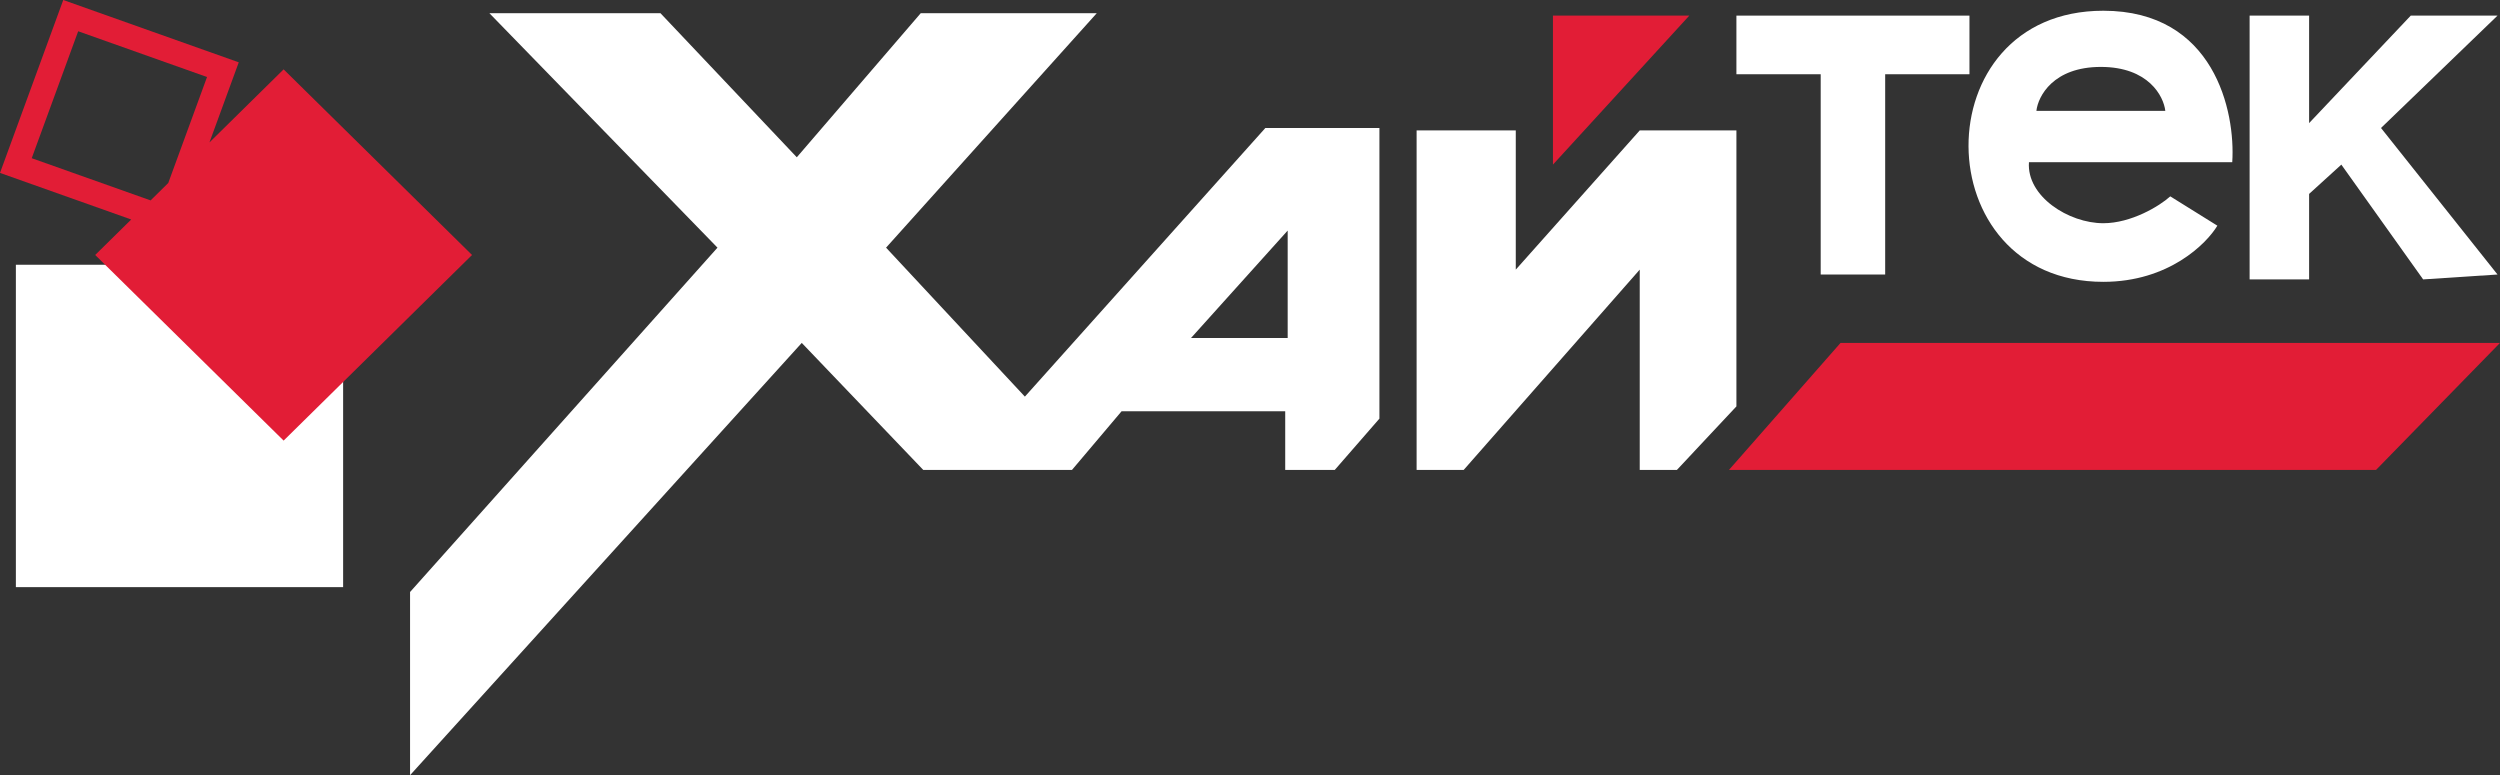
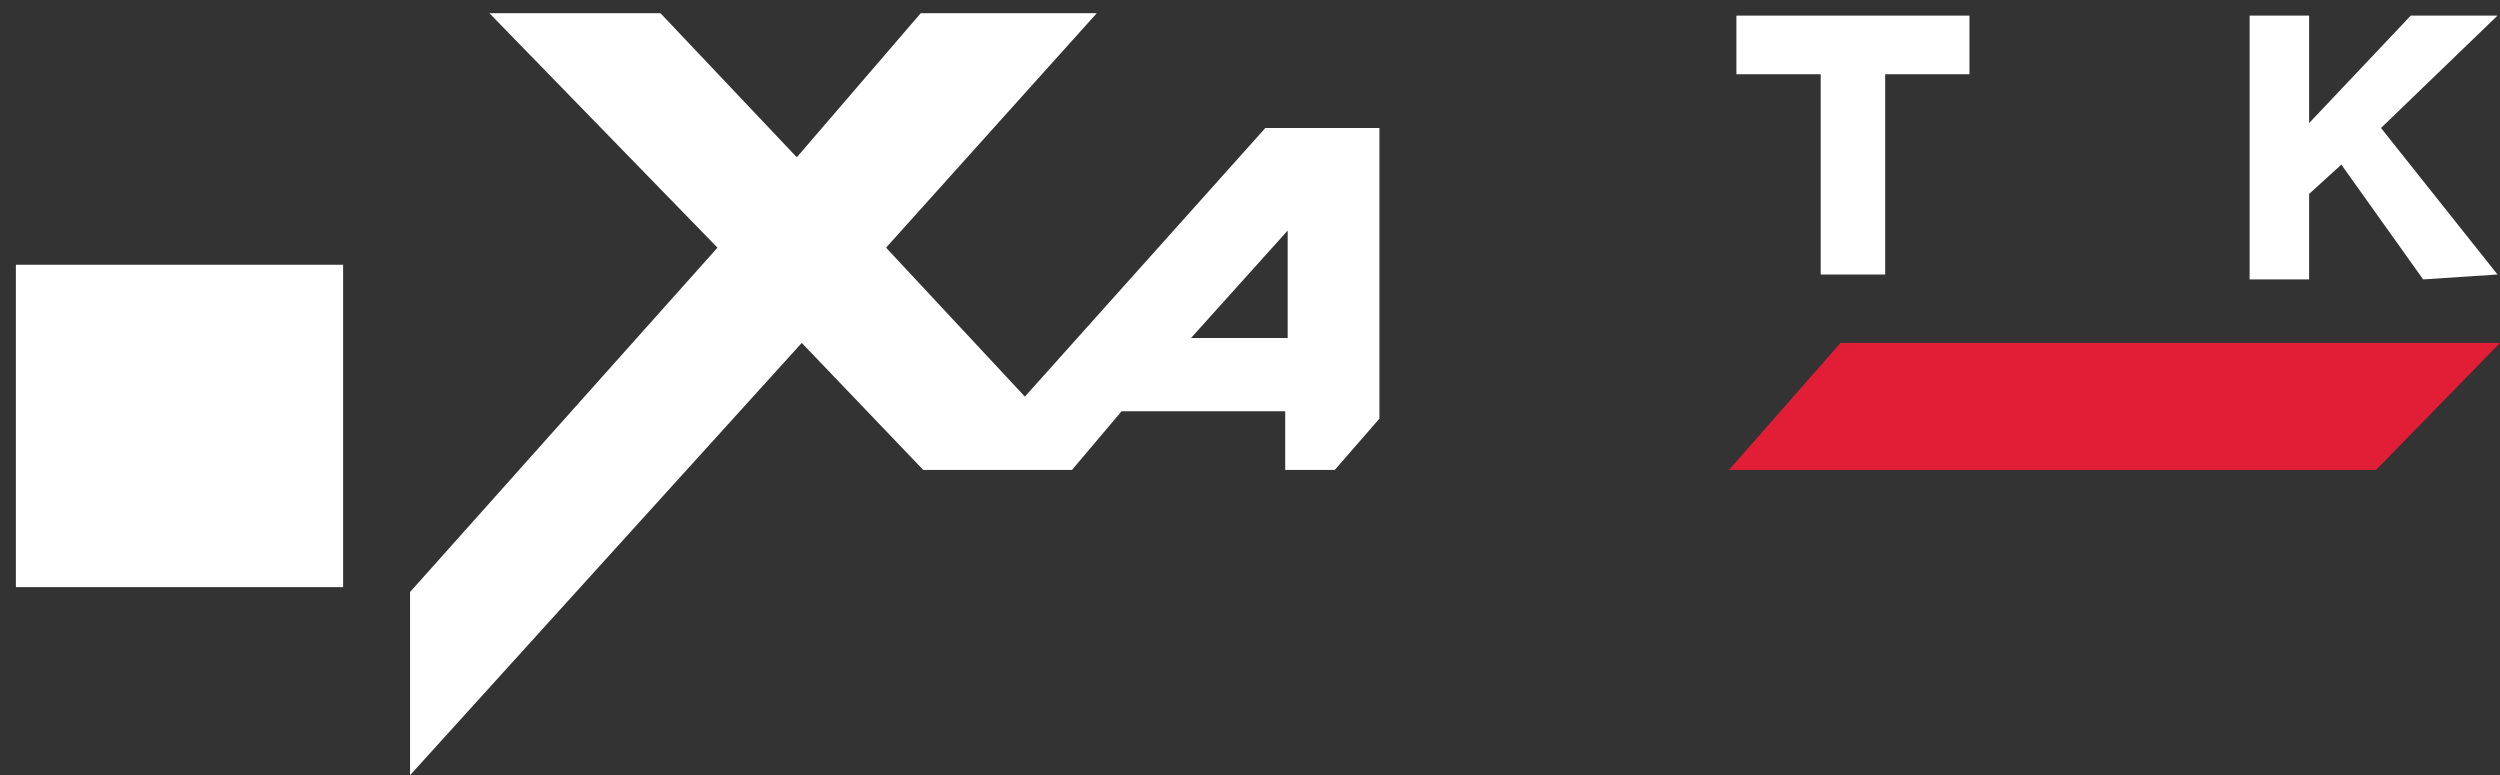
<svg xmlns="http://www.w3.org/2000/svg" width="129" height="40" viewBox="0 0 129 40" fill="none">
  <rect x="0" y="0" width="129" height="40" fill="#333333" stroke="none" />
  <path d="M116.08 0.806H119.15V6.352L124.395 0.806H128.872L122.86 6.604L128.872 14.165L125.034 14.417L120.813 8.494L119.15 10.006V14.417H116.08V0.806Z" fill="white" />
-   <path d="M80.132 0.806V8.494L87.168 0.806H80.132Z" fill="#E21D36" />
+   <path d="M80.132 0.806V8.494H80.132Z" fill="#E21D36" />
  <path d="M94.972 17.694L89.215 24.247H122.604L129 17.694H94.972Z" fill="#E21D36" />
-   <path fill-rule="evenodd" clip-rule="evenodd" d="M115.184 8.368H104.694C104.566 10.132 106.741 11.518 108.532 11.518C109.965 11.518 111.432 10.636 111.986 10.132L114.416 11.645C113.862 12.569 111.909 14.543 108.532 14.543C99.321 14.543 99.193 0.554 108.532 0.554C114.263 0.554 115.355 5.763 115.184 8.368ZM111.73 5.721H105.078C105.163 4.965 105.948 3.453 108.404 3.453C110.86 3.453 111.645 4.965 111.73 5.721Z" fill="white" />
  <path d="M89.599 3.831V0.806H101.624V3.831H97.275V14.165H93.948V3.831H89.599Z" fill="white" />
  <path fill-rule="evenodd" clip-rule="evenodd" d="M21.159 30.548V40L41.371 17.694L47.639 24.247H55.315L57.873 21.222H66.317V24.247H68.875L71.178 21.601V6.604H65.293L52.884 20.466L45.721 12.779L56.594 0.68H47.511L41.115 8.116L34.079 0.68H25.252L37.022 12.779L21.159 30.548ZM66.444 17.442H61.455L66.444 11.897V17.442Z" fill="white" />
-   <path d="M73.097 6.73V24.247H75.527L84.61 13.913V24.247H86.529L89.599 20.97V6.73H84.61L78.214 13.913V6.73H73.097Z" fill="white" />
  <path d="M0.819 13.661H17.705V30.296H0.819V13.661Z" fill="white" />
-   <path fill-rule="evenodd" clip-rule="evenodd" d="M0 8.922L6.771 11.326L4.912 13.157L14.635 22.735L24.357 13.157L14.635 3.579L10.808 7.349L12.32 3.216L3.264 0L0 8.922ZM8.682 9.443L10.683 3.974L4.034 1.613L1.637 8.163L7.771 10.341L8.682 9.443Z" fill="#E21D36" />
</svg>